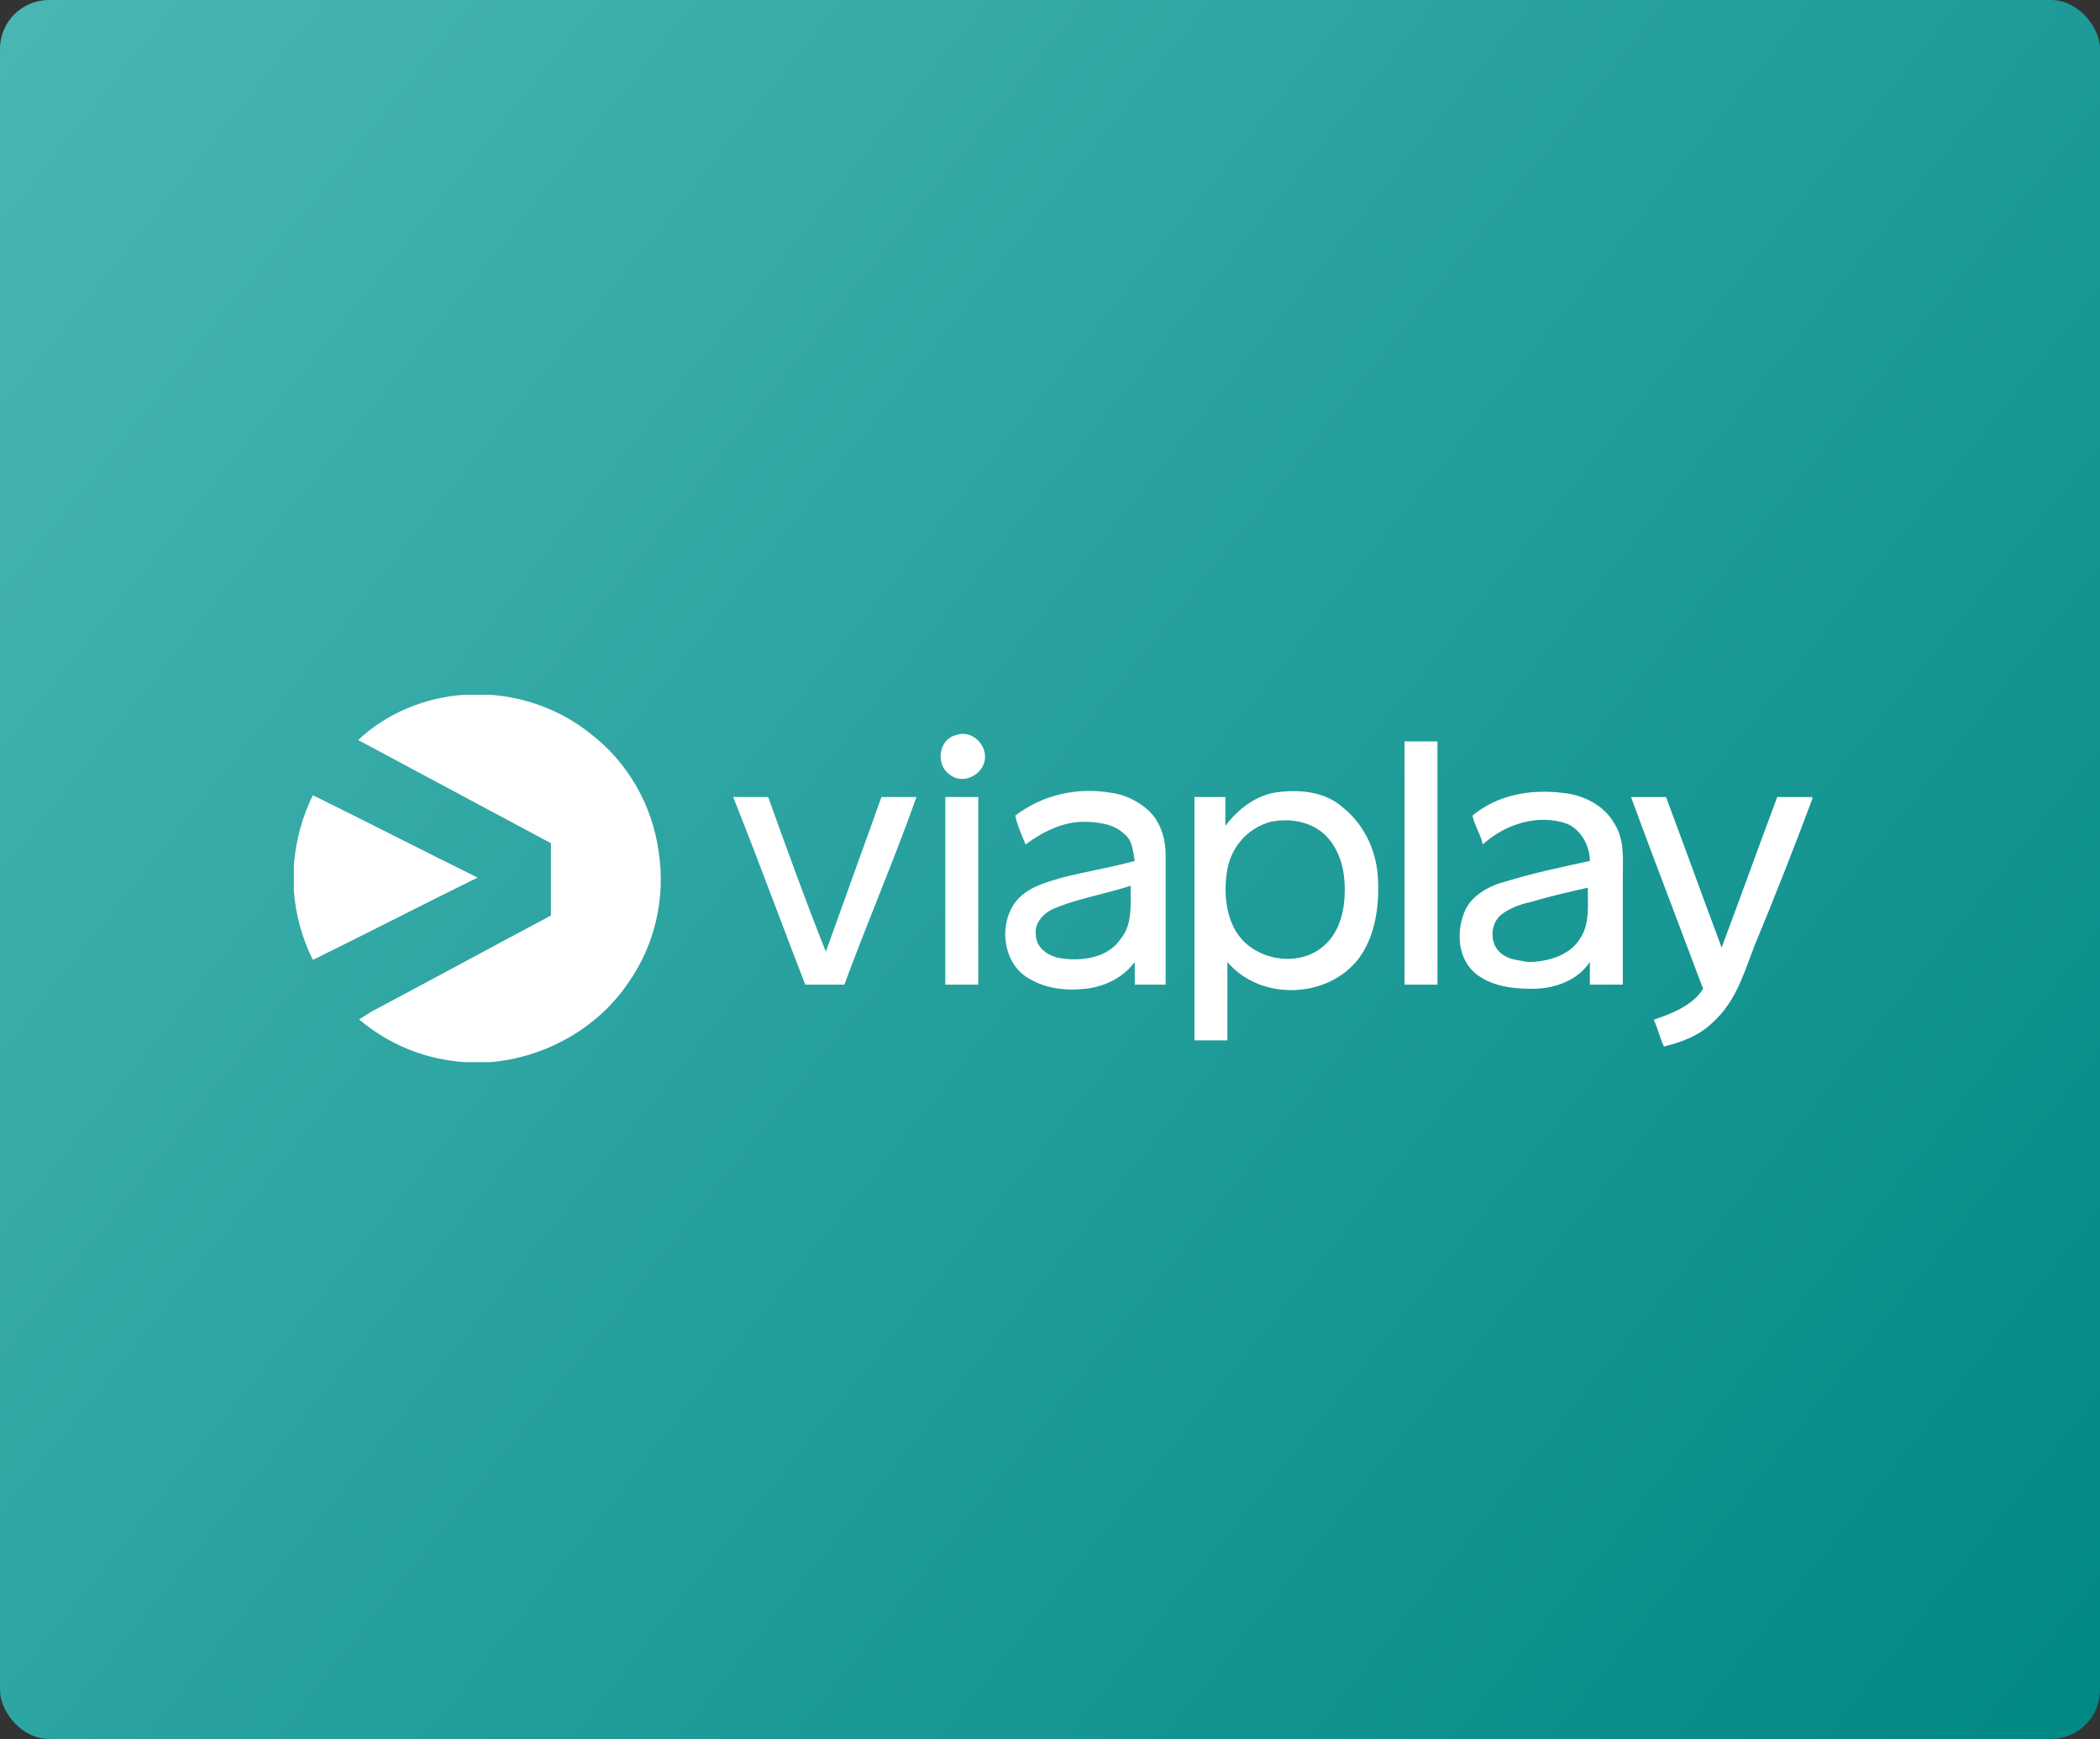
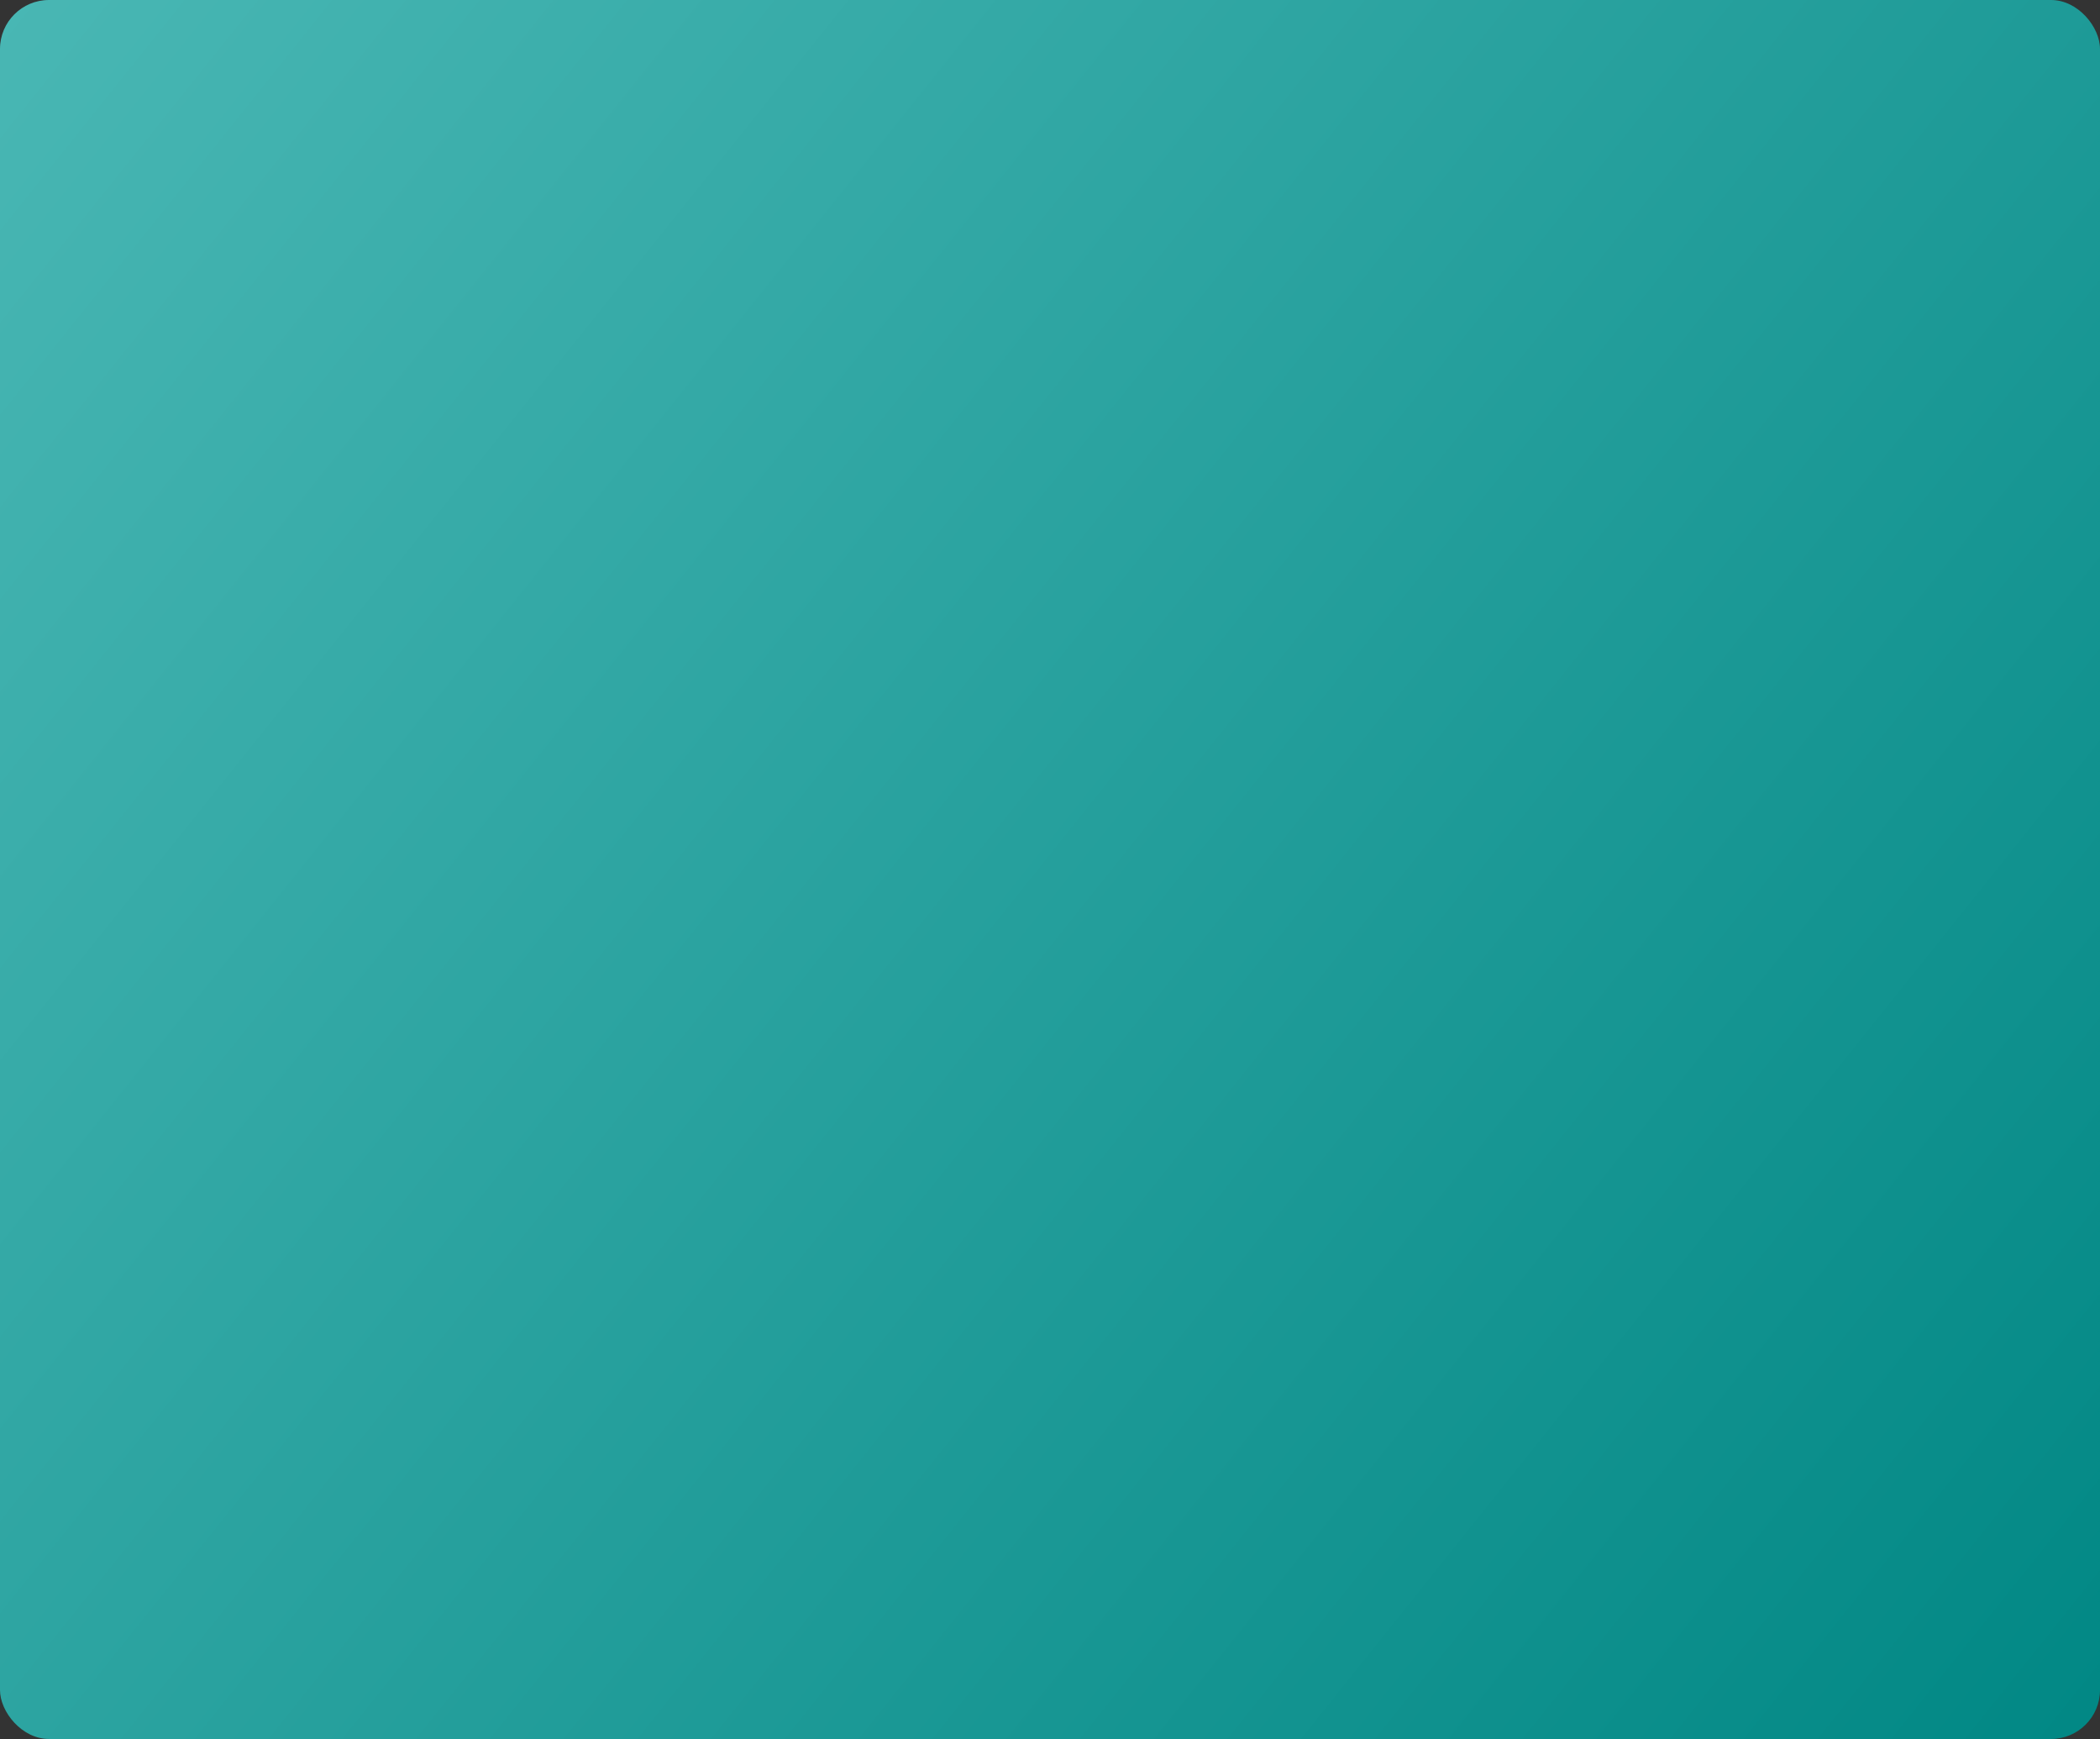
<svg xmlns="http://www.w3.org/2000/svg" width="343" height="284" viewBox="0 0 343 284" fill="none">
  <rect x="0" y="0" width="343" height="284" fill="#333333" stroke="none" />
  <rect width="343" height="284" rx="8" fill="url(#paint0_linear_1_3786)" />
-   <path fill-rule="evenodd" clip-rule="evenodd" d="M75.791 113.468H80.078C86.139 113.912 91.904 116.128 96.635 119.971C102.547 124.551 106.538 131.497 107.573 139.035C108.756 146.572 106.982 154.403 102.547 160.61C97.522 168 88.948 172.729 80.078 173.468H75.939C69.434 173.025 63.518 170.609 58.639 166.47C59.094 166.224 59.485 165.971 59.886 165.712L59.886 165.712L59.886 165.712C60.151 165.542 60.42 165.368 60.714 165.192C65.554 162.626 70.394 160.023 75.235 157.42L75.235 157.42L75.235 157.42L75.236 157.419L75.236 157.419C80.151 154.776 85.067 152.133 89.983 149.528V137.704L58.496 120.856C63.227 116.424 69.434 113.912 75.791 113.468ZM48 141.251C48.296 137.409 49.331 133.419 51.105 129.872C55.613 132.088 60.085 134.342 64.556 136.596C69.028 138.85 73.499 141.104 78.008 143.32C73.514 145.53 69.057 147.776 64.601 150.022C60.114 152.283 55.628 154.544 51.105 156.768C49.331 153.221 48.296 149.38 48 145.537V141.251ZM272.118 130.168H266.4C268.695 136.43 271.117 142.82 273.587 149.338C275.103 153.339 276.638 157.388 278.173 161.486C276.491 164.18 273.127 165.527 270.103 166.537C270.437 167.208 270.688 167.963 270.939 168.718C271.191 169.478 271.444 170.239 271.782 170.915C274.473 170.242 277.5 169.231 279.855 166.874C283.04 163.975 284.48 160.077 285.892 156.256C286.121 155.638 286.348 155.023 286.582 154.414C289.946 146.332 292.973 138.59 296 130.508V130.168H290.282C288.768 134.209 287.255 138.334 285.741 142.459C284.227 146.584 282.714 150.71 281.2 154.751C279.687 150.71 278.173 146.585 276.659 142.46C275.146 138.334 273.632 134.209 272.118 130.168ZM159.78 130.168H154.398V160.812H159.78V130.168ZM125.471 130.168H119.752C122.242 136.4 124.603 142.63 126.994 148.939C128.48 152.86 129.978 156.811 131.525 160.812H137.916C139.599 156.217 141.421 151.622 143.256 146.995C145.455 141.45 147.672 135.859 149.689 130.168H143.971C141.955 135.776 139.939 141.38 137.923 146.985C136.912 149.798 135.9 152.611 134.889 155.424C131.525 147.005 128.498 138.59 125.471 130.168ZM245.213 149.363C246.558 148.352 248.24 147.679 249.922 147.342C253.285 146.332 256.313 145.658 259.34 144.985C259.34 145.42 259.347 145.855 259.354 146.288C259.395 148.872 259.435 151.385 257.994 153.404C256.313 156.098 252.613 157.108 249.585 157.108C249.259 157.043 248.934 156.99 248.61 156.938C247.264 156.721 245.961 156.51 244.876 155.424C243.194 153.741 243.531 150.71 245.213 149.363ZM255.303 129.498C249.922 128.824 244.54 129.834 240.503 133.202C240.672 134.044 241.008 134.801 241.344 135.557C241.681 136.314 242.017 137.071 242.185 137.913C245.885 134.545 251.267 132.862 255.976 134.545C258.327 135.556 259.676 138.25 259.676 140.607C254.967 141.617 250.258 142.628 245.885 143.975C243.194 144.648 240.167 146.332 239.158 149.026C237.813 152.394 238.149 156.771 241.176 159.129C243.867 161.149 247.231 161.486 250.258 161.486C253.958 161.486 257.658 160.139 259.676 157.108V160.812H265.055V143.301C265.055 142.868 265.062 142.434 265.068 142.002C265.11 139.412 265.15 136.854 263.709 134.545C262.031 131.518 258.667 129.834 255.303 129.498ZM200.476 141.954C201.149 138.25 203.84 135.222 207.54 134.212C210.903 133.539 214.603 134.212 216.958 136.906C218.976 139.26 219.649 142.291 219.649 145.322C219.649 148.352 218.976 152.057 216.285 154.414C212.585 157.782 206.194 157.108 202.831 153.404C200.14 150.373 199.803 145.658 200.476 141.954ZM219.313 131.851C216.285 129.161 211.913 128.824 207.876 129.498C204.849 130.168 202.158 132.192 200.14 134.886V130.168H195.094V169.905H200.476V157.108C205.858 163.506 216.958 163.17 222.003 156.435C224.694 152.73 225.367 147.679 225.031 142.964C224.694 138.59 222.676 134.545 219.313 131.851ZM169.198 152.73C168.861 150.71 170.543 149.026 172.225 148.352C174.608 147.358 177.109 146.716 179.587 146.08C181.306 145.639 183.015 145.2 184.667 144.648C184.667 145.027 184.672 145.411 184.678 145.797C184.715 148.505 184.754 151.341 182.985 153.404C180.97 156.435 176.598 157.108 172.898 156.435C171.216 156.098 169.198 154.751 169.198 152.73ZM181.643 129.498C175.925 128.484 170.207 129.834 165.834 133.202C166.093 134.499 166.552 135.595 167.057 136.8C167.207 137.159 167.362 137.527 167.516 137.913C170.207 135.896 173.57 134.212 176.934 134.212C179.289 134.212 181.976 134.545 183.661 136.229C184.754 137.05 184.959 138.315 185.178 139.663C185.229 139.975 185.28 140.291 185.343 140.607C183.316 141.161 181.187 141.613 179.013 142.075C177.219 142.457 175.395 142.844 173.57 143.301L173.57 143.301C171.216 143.975 168.861 144.648 167.18 145.995C163.143 149.026 163.143 156.435 167.516 159.465C170.543 161.486 173.907 161.823 177.27 161.486C180.294 161.149 183.325 159.802 185.343 157.108V160.812H190.389V139.597C190.389 137.24 189.713 134.886 188.367 133.202C186.689 131.178 183.998 129.834 181.643 129.498ZM234.785 121.079H229.403V160.812H234.785V121.079ZM160.789 124.446C161.461 121.752 158.771 119.058 156.08 120.068C153.389 120.742 152.716 124.783 155.071 126.467C157.089 128.151 160.116 126.803 160.789 124.446Z" fill="white" />
  <defs>
    <linearGradient id="paint0_linear_1_3786" x1="0" y1="0" x2="352.559" y2="282.14" gradientUnits="userSpaceOnUse">
      <stop stop-color="#49B7B4" />
      <stop offset="1" stop-color="#008784" />
    </linearGradient>
  </defs>
</svg>